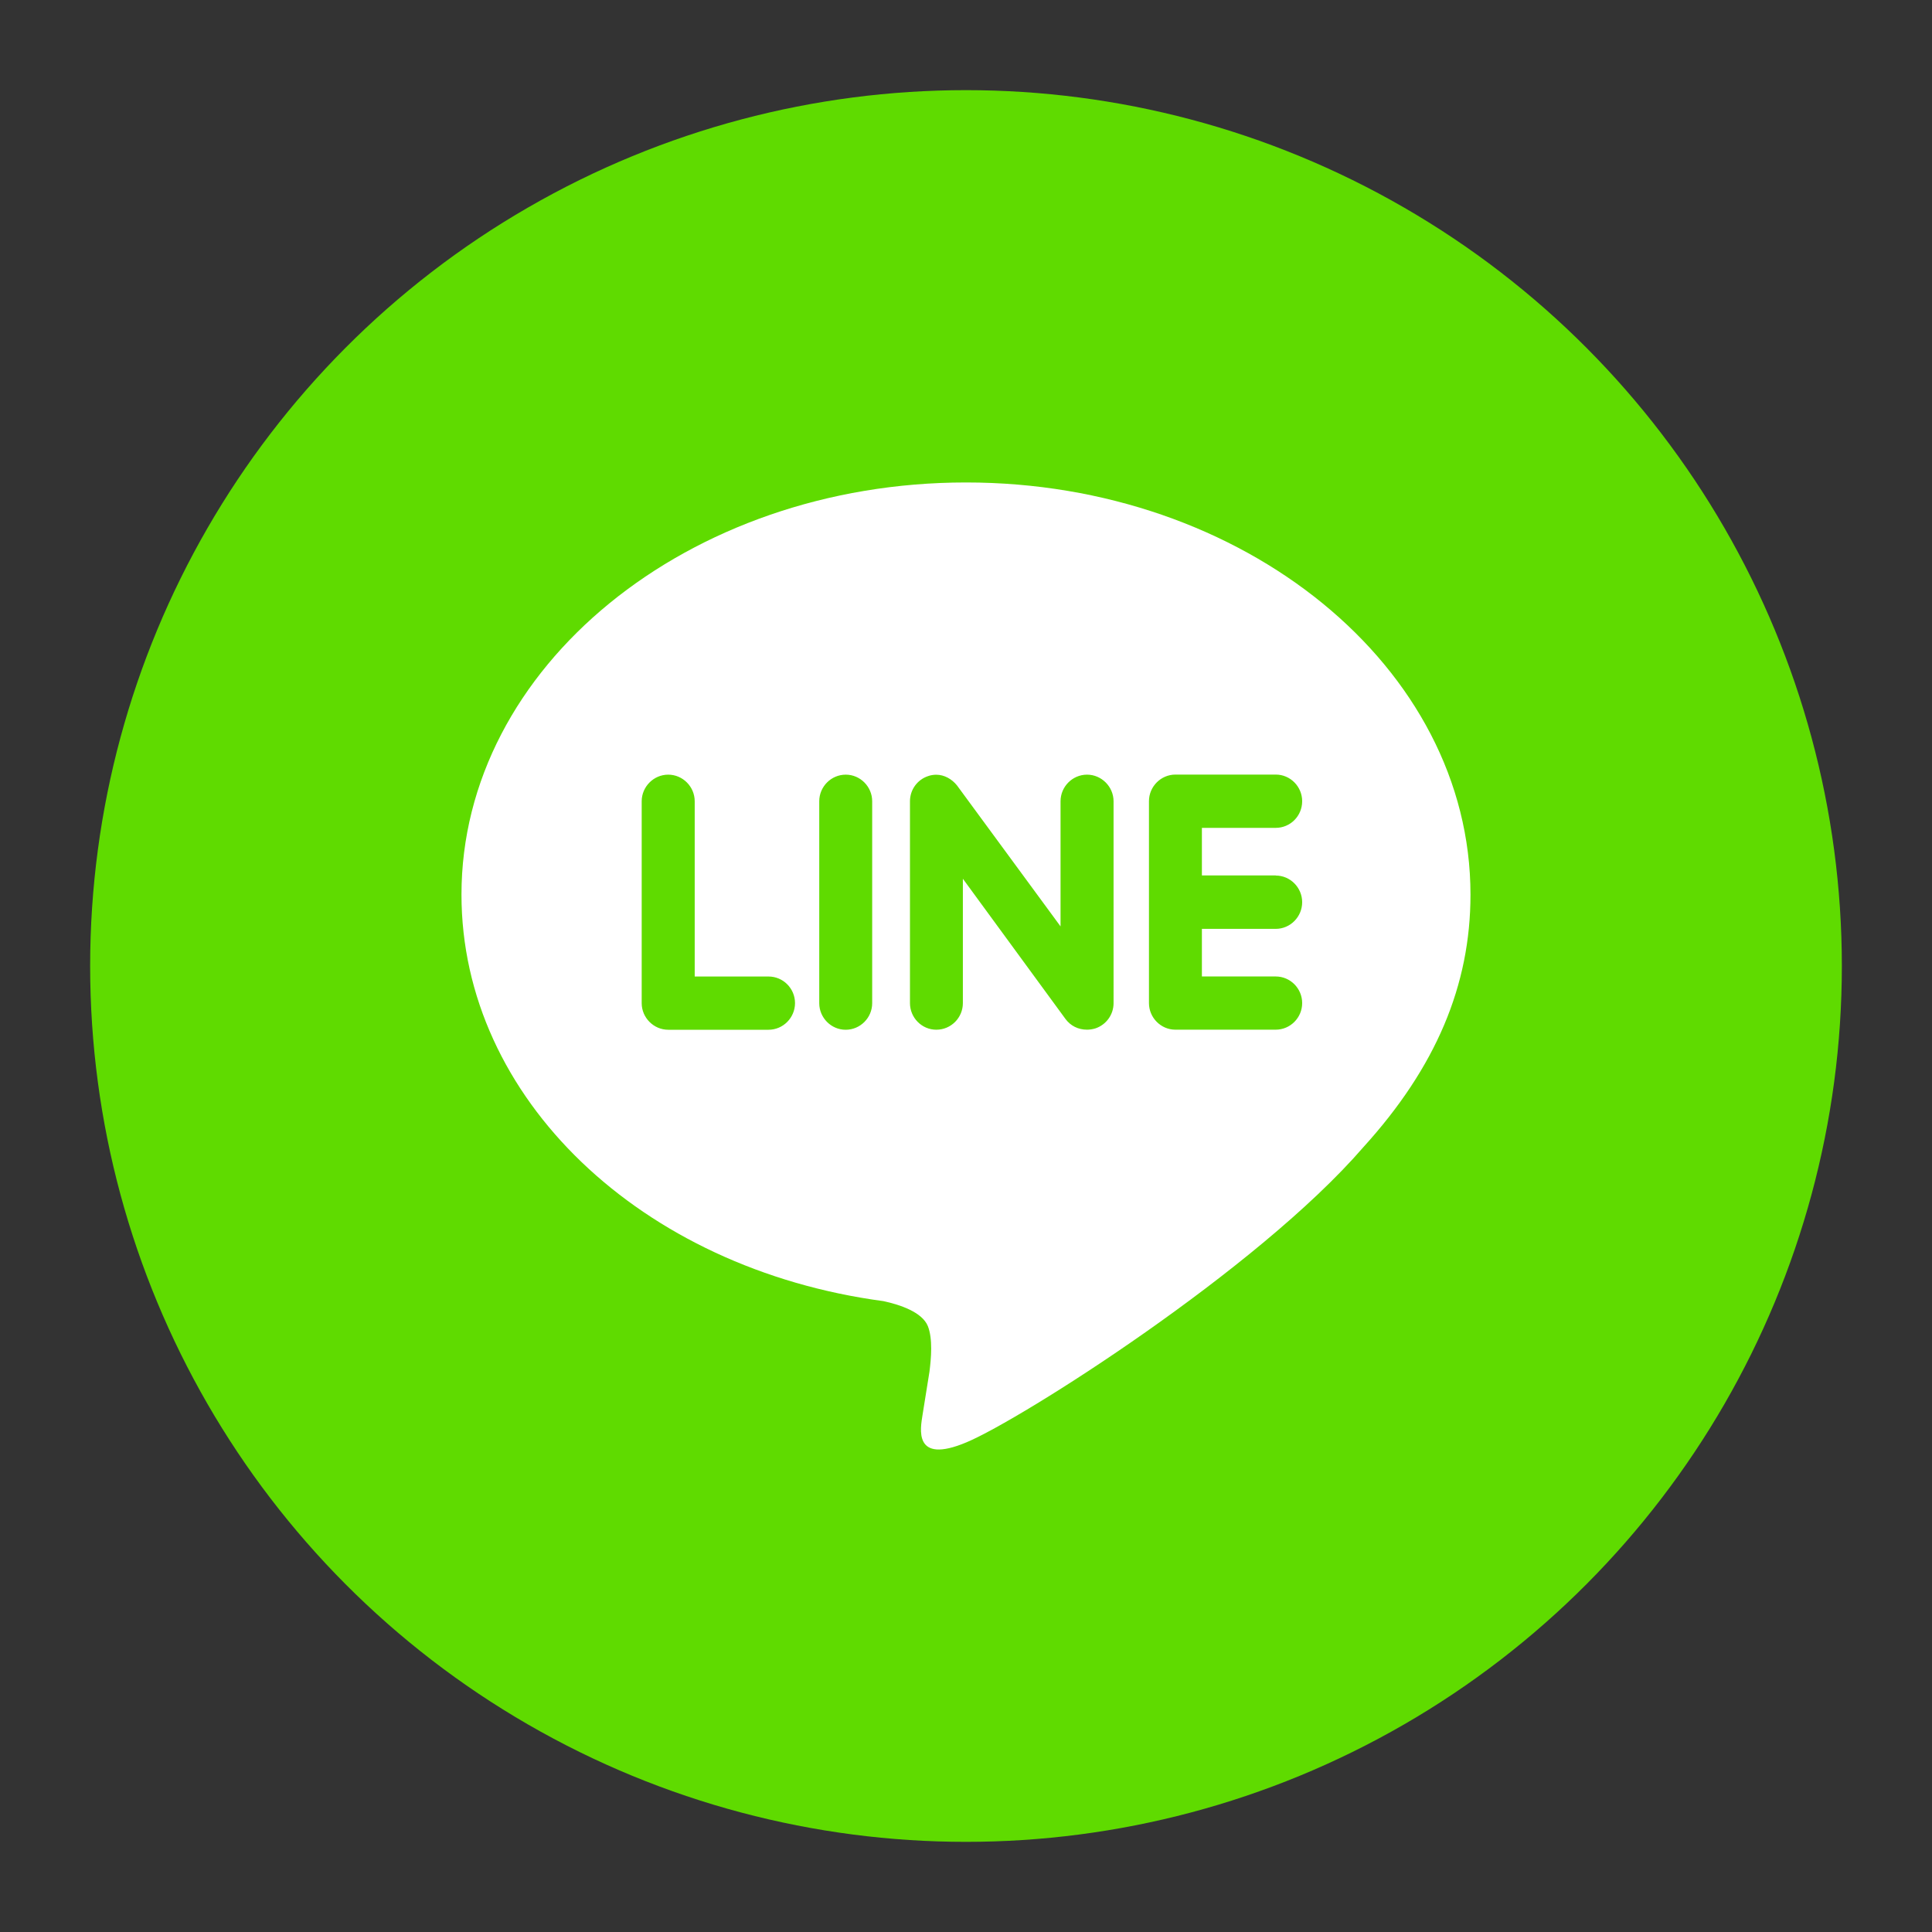
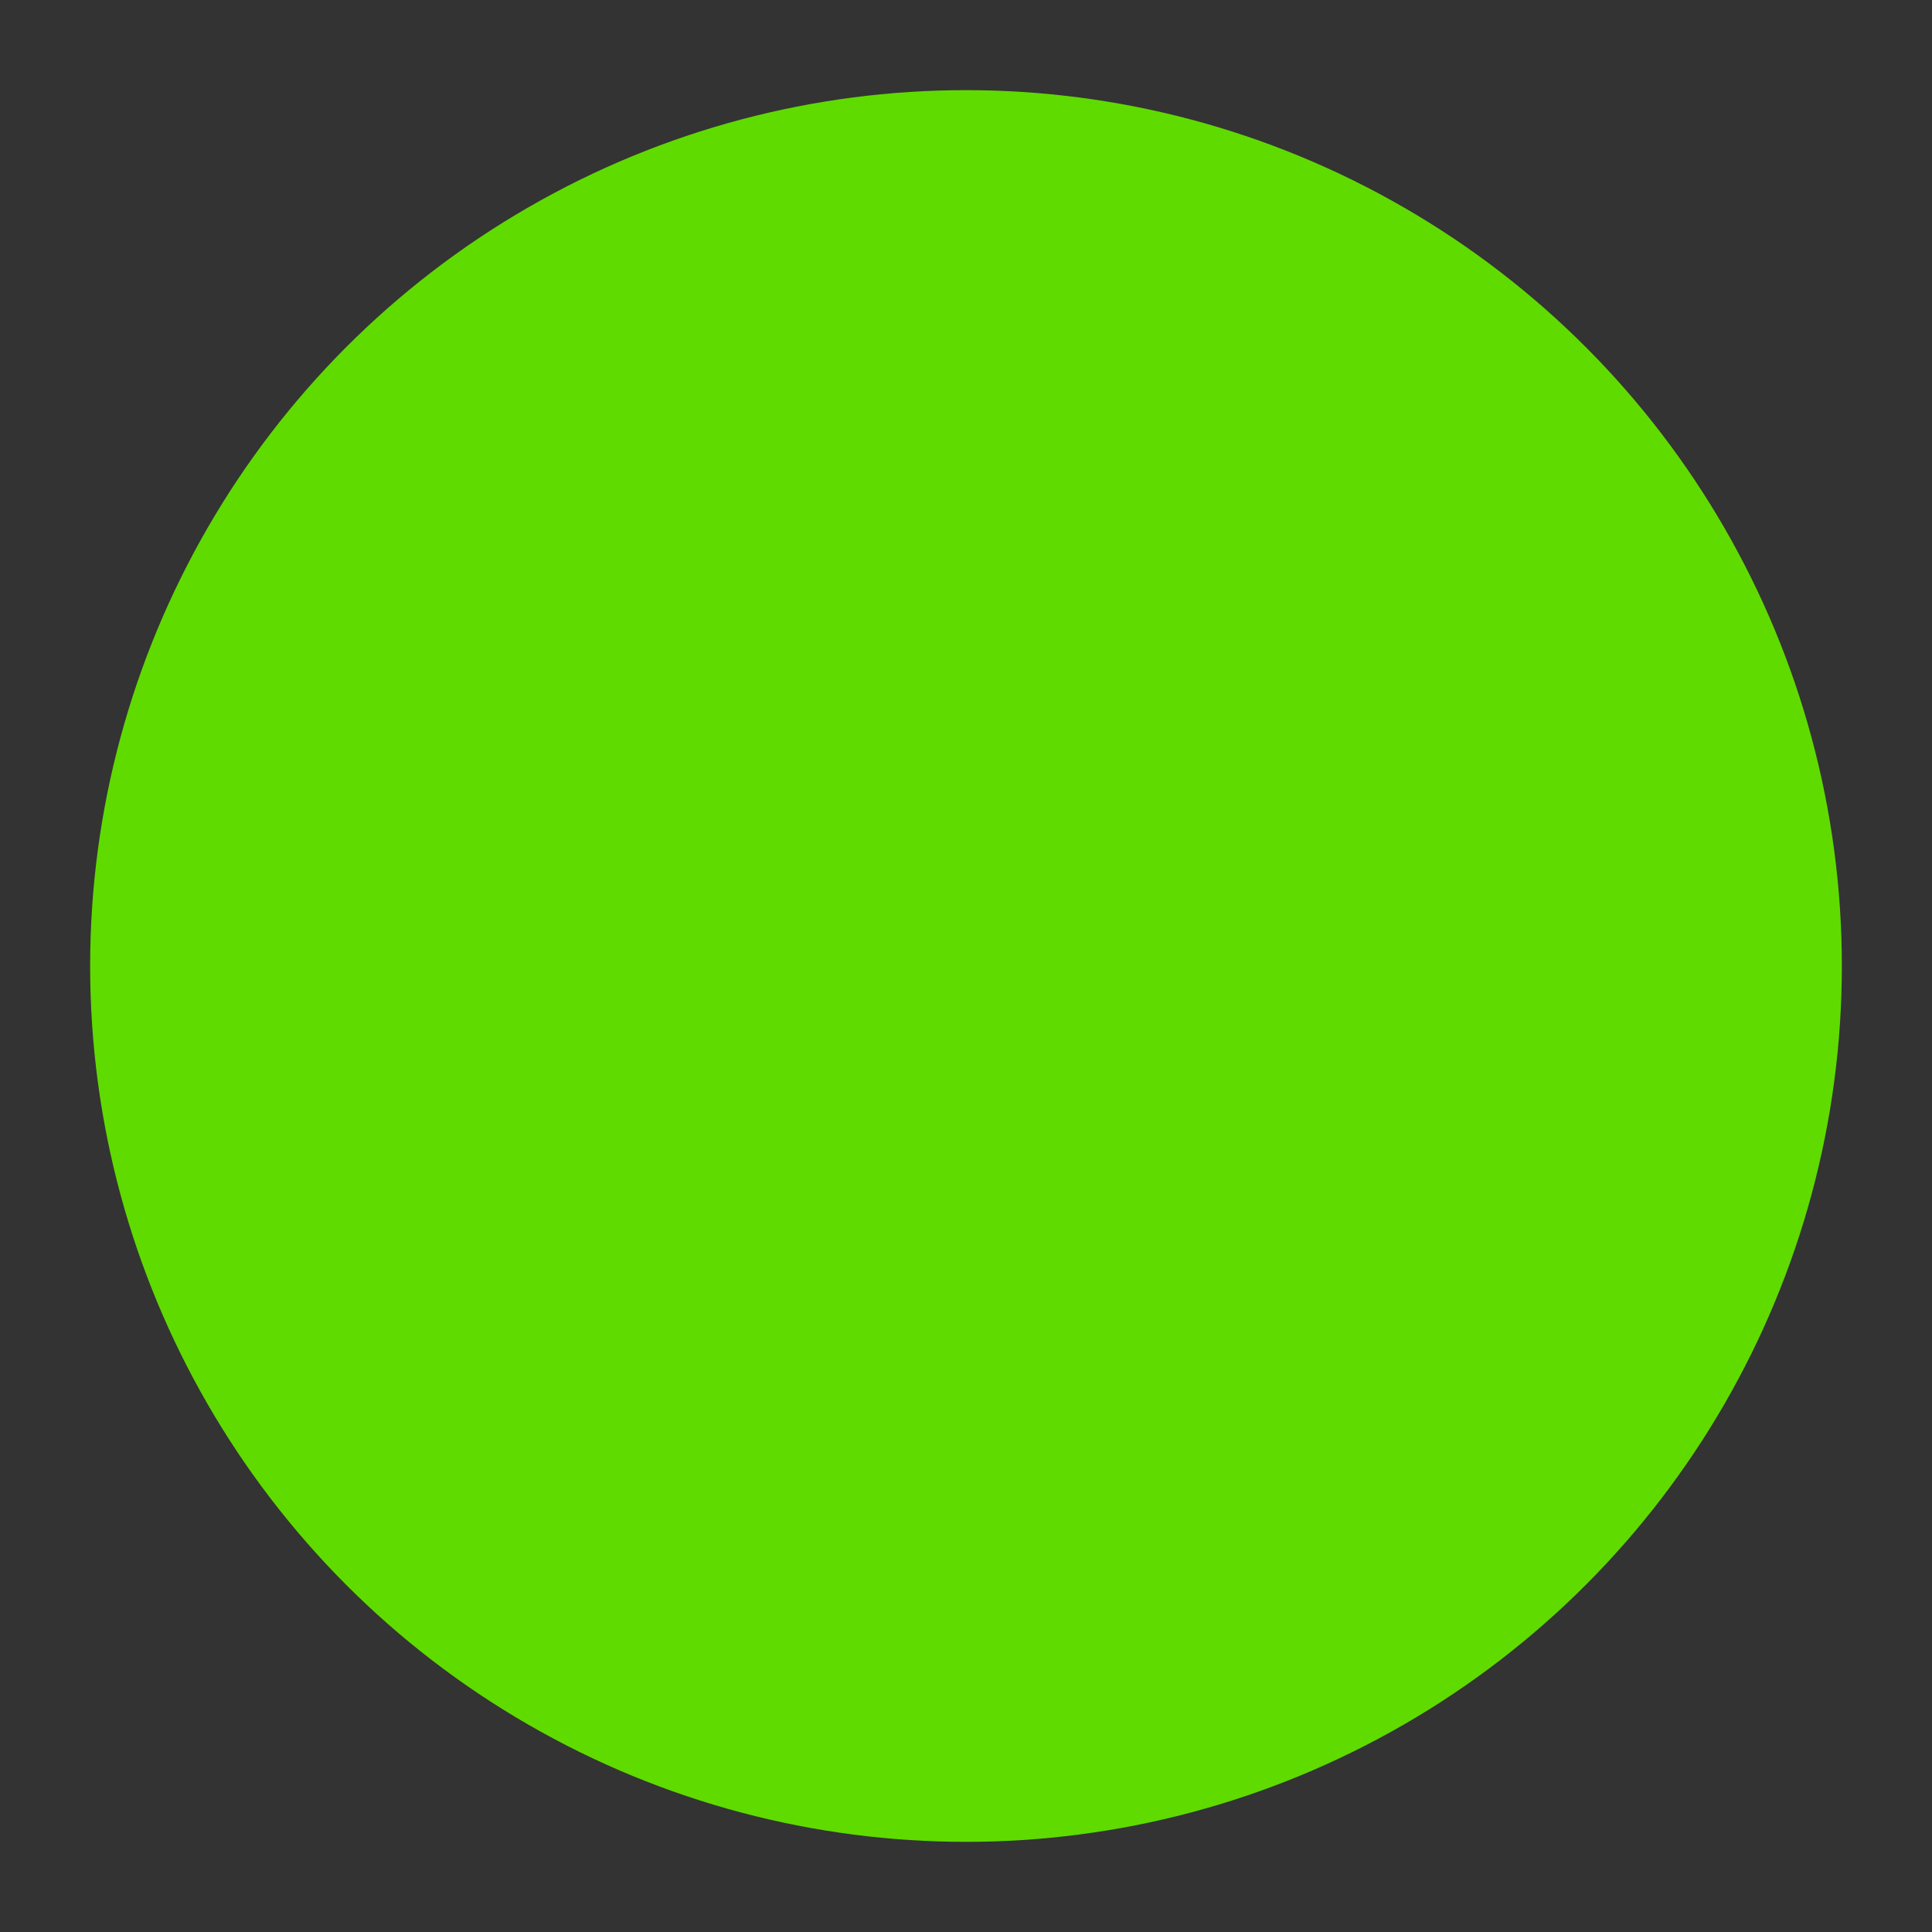
<svg xmlns="http://www.w3.org/2000/svg" version="1.1" id="圖層_1" x="0px" y="0px" width="50px" height="50px" viewBox="0 0 50 50" style="enable-background:new 0 0 50 50;" xml:space="preserve">
  <rect x="0" y="0" width="50" height="50" fill="#333333" stroke="none" />
  <circle style="fill:#5FDB00;" cx="25" cy="25" r="22.667" />
-   <path style="fill:#FFFFFF;" d="M25,12.486c-7.198,0-13.057,4.785-13.057,10.666c0,5.269,4.646,9.682,10.919,10.521  c0.425,0.091,1.004,0.283,1.151,0.647c0.13,0.329,0.085,0.839,0.041,1.182l-0.179,1.117c-0.049,0.329-0.261,1.299,1.142,0.706  c1.405-0.589,7.526-4.466,10.268-7.638c1.877-2.067,2.771-4.187,2.771-6.535C38.057,17.271,32.198,12.486,25,12.486L25,12.486z   M19.889,26.65h-2.596c-0.375,0-0.686-0.312-0.686-0.688v-5.225c0-0.378,0.311-0.689,0.686-0.689c0.378,0,0.686,0.312,0.686,0.689  v4.535h1.91c0.38,0,0.686,0.31,0.686,0.689C20.574,26.339,20.267,26.65,19.889,26.65z M22.572,25.962  c0,0.377-0.307,0.688-0.686,0.688c-0.377,0-0.684-0.312-0.684-0.688v-5.225c0-0.378,0.307-0.689,0.686-0.689  c0.377,0,0.684,0.312,0.684,0.689V25.962z M28.819,25.962c0,0.295-0.189,0.559-0.471,0.653c-0.069,0.021-0.144,0.033-0.215,0.033  c-0.23,0-0.426-0.1-0.556-0.274l-2.658-3.632v3.219c0,0.376-0.304,0.688-0.687,0.688c-0.377,0-0.682-0.312-0.682-0.688v-5.224  c0-0.296,0.188-0.558,0.468-0.651c0.066-0.025,0.148-0.036,0.211-0.036c0.213,0,0.408,0.114,0.539,0.278l2.679,3.647v-3.238  c0-0.378,0.308-0.689,0.686-0.689c0.375,0,0.686,0.312,0.686,0.689V25.962z M33.015,22.659c0.379,0,0.685,0.313,0.685,0.69  s-0.306,0.69-0.685,0.69h-1.91v1.232h1.91c0.379,0,0.685,0.31,0.685,0.689c0,0.377-0.306,0.688-0.685,0.688h-2.597  c-0.375,0-0.683-0.312-0.683-0.688v-5.225c0-0.378,0.308-0.689,0.686-0.689h2.596c0.377,0,0.683,0.312,0.683,0.689  c0,0.383-0.306,0.69-0.685,0.69h-1.91v1.231H33.015z" />
</svg>